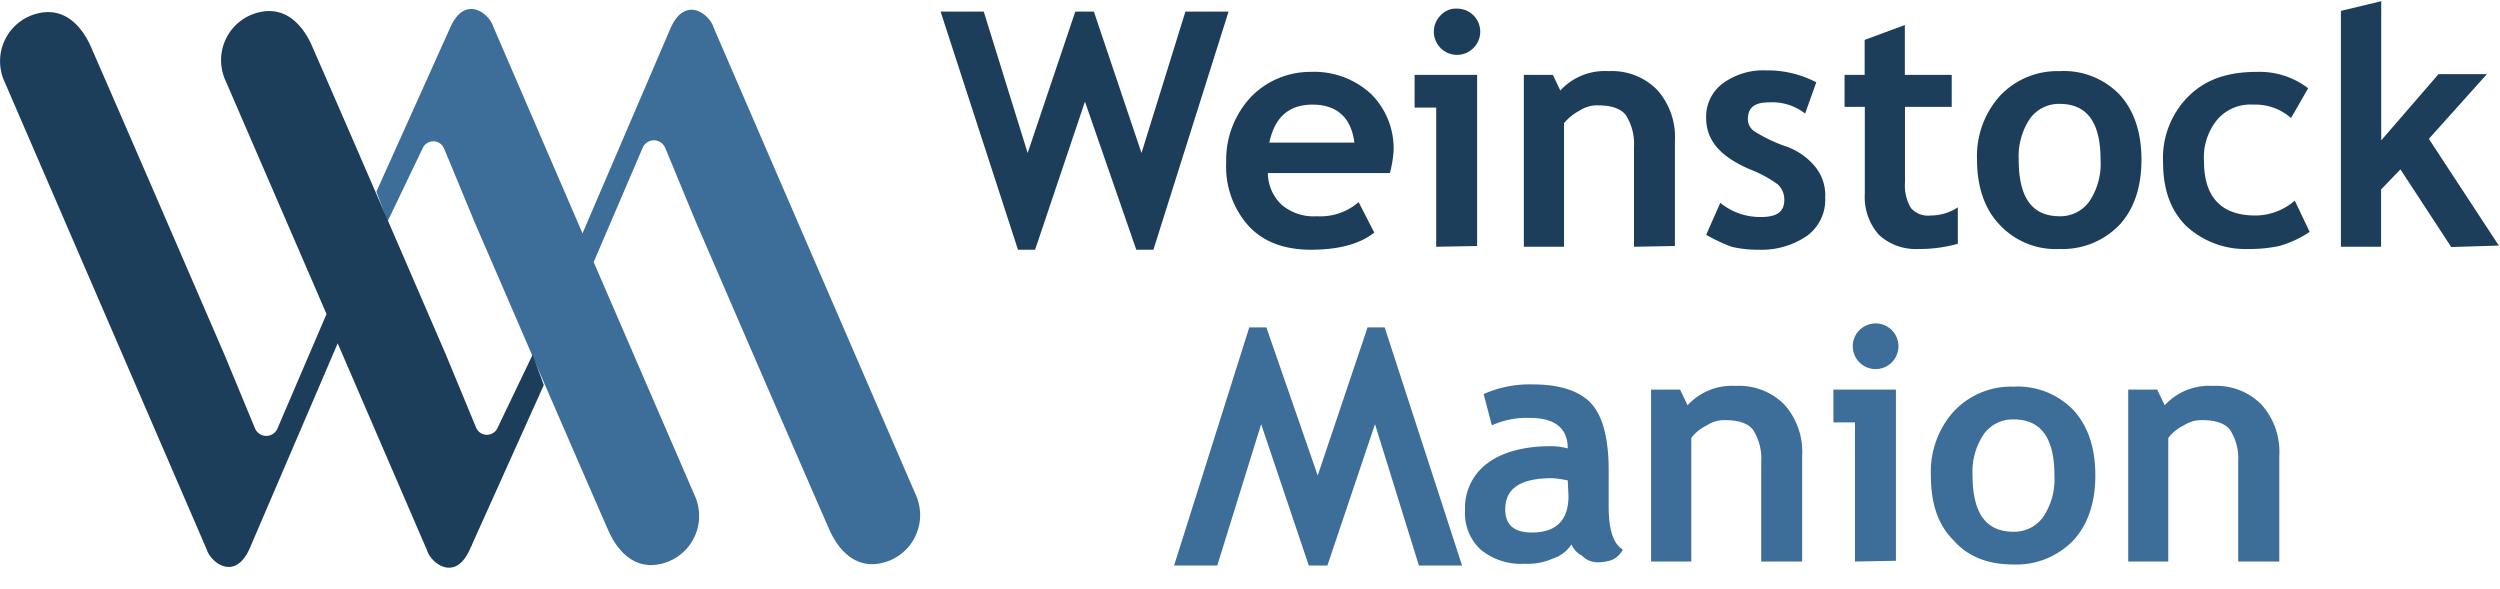
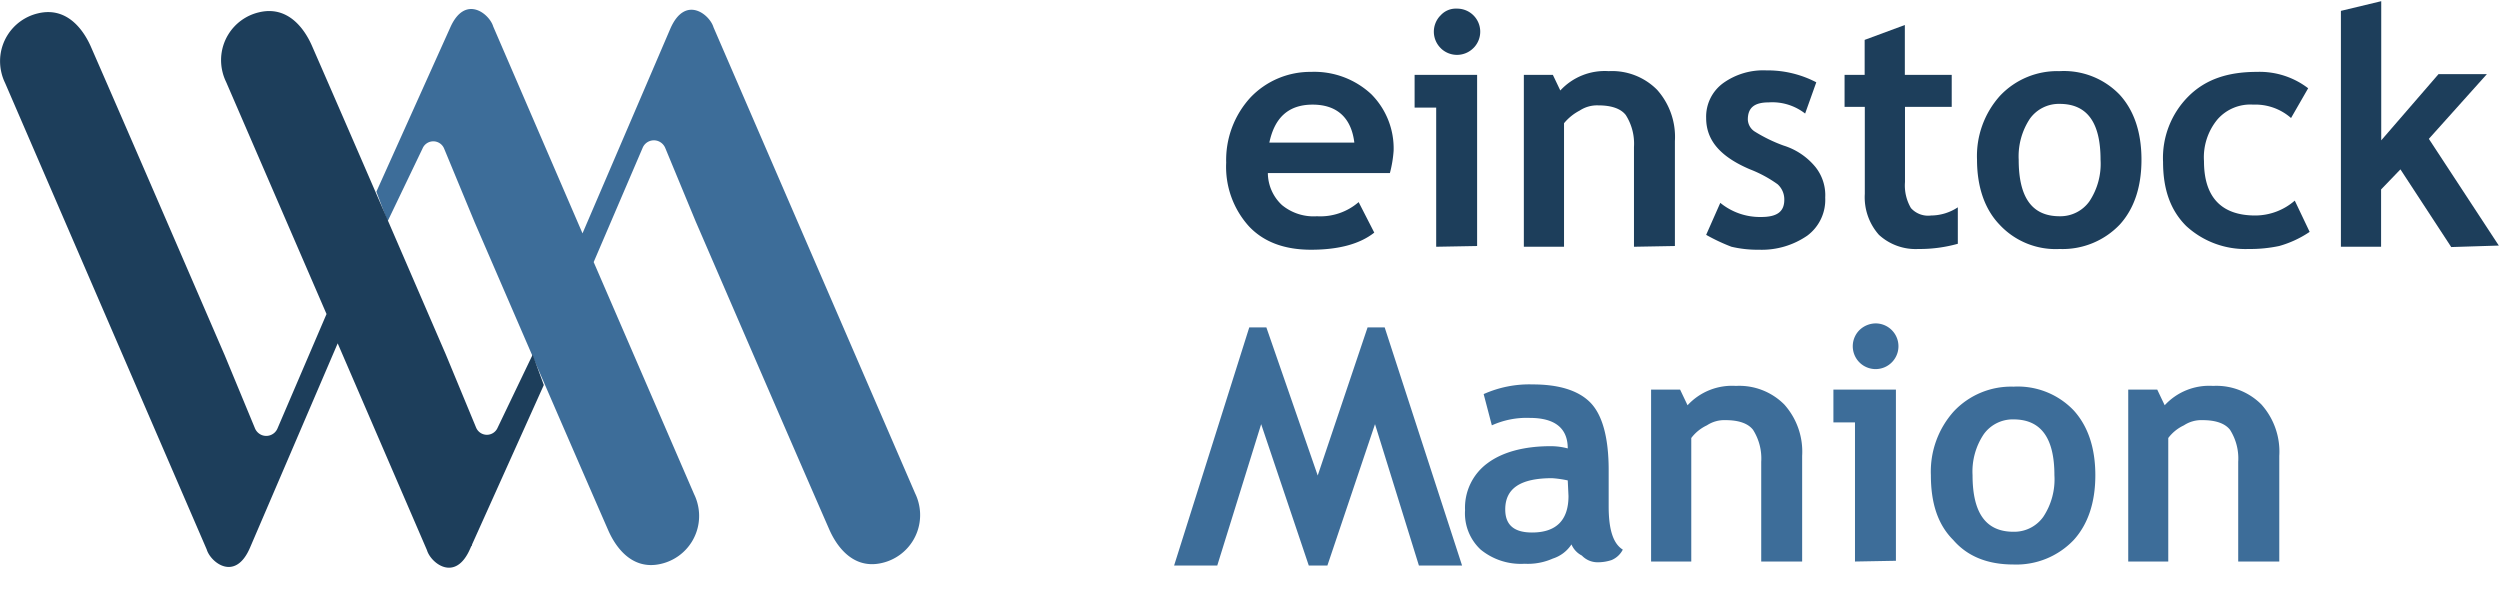
<svg xmlns="http://www.w3.org/2000/svg" id="Layer_1" data-name="Layer 1" viewBox="0 0 335.96 79.1">
  <defs>
    <style>.cls-1{fill:#1d3e5b;}.cls-2{fill:#3d6d99;}</style>
  </defs>
  <title>logo</title>
-   <path class="cls-1" d="M155,33.56h-2.3l-6.9-19.9-6.7,19.9h-2.3l-10.4-32h5.8l5.9,19,6.4-19H147l6.4,19,5.9-19h5.8Z" />
  <path class="cls-1" d="M186.78,23.26h-16.4a5.92,5.92,0,0,0,1.9,4.3,6.68,6.68,0,0,0,4.7,1.5,7.86,7.86,0,0,0,5.6-1.9l2.1,4.1c-1.9,1.5-4.7,2.3-8.5,2.3-3.5,0-6.3-1-8.3-3.1a11.9,11.9,0,0,1-3.1-8.6,12.41,12.41,0,0,1,3.3-8.8,11.1,11.1,0,0,1,8.1-3.4,11.23,11.23,0,0,1,8.1,3,10.32,10.32,0,0,1,3,7.6A16.07,16.07,0,0,1,186.78,23.26Zm-16.2-4.1H182c-.4-3.3-2.3-5.1-5.6-5.1S171.28,15.86,170.58,19.16Z" />
  <path class="cls-1" d="M193,33.16V14.46h-2.9v-4.4h8.4v23Zm2.8-32a3.1,3.1,0,0,1,2.3,5.2l-.1.1a3.11,3.11,0,0,1-4.3.1l-.1-.1a3.11,3.11,0,0,1-.1-4.3l.1-.1a2.75,2.75,0,0,1,2.18-.9Z" />
  <path class="cls-1" d="M219.58,33.16V19.76a7.17,7.17,0,0,0-1.1-4.3c-.7-.9-2-1.3-3.7-1.3a4.25,4.25,0,0,0-2.5.7,6.78,6.78,0,0,0-2.1,1.7v16.6h-5.4V10.06h3.9l1,2.1a8.13,8.13,0,0,1,6.5-2.6,8.53,8.53,0,0,1,6.5,2.5,9.5,9.5,0,0,1,2.4,6.9v14.1l-5.5.1Z" />
  <path class="cls-1" d="M229.28,31.56l1.9-4.3a8.41,8.41,0,0,0,5.5,1.9c2.1,0,3.1-.7,3.1-2.3a2.73,2.73,0,0,0-.9-2.1,16.74,16.74,0,0,0-3.7-2c-4-1.7-5.9-3.9-5.9-6.9a5.58,5.58,0,0,1,2.3-4.7,9.24,9.24,0,0,1,5.8-1.7,14.09,14.09,0,0,1,6.7,1.6l-1.5,4.2a7.16,7.16,0,0,0-4.9-1.5c-1.9,0-2.8.7-2.8,2.3a2,2,0,0,0,.9,1.6,20.38,20.38,0,0,0,3.9,1.9,9,9,0,0,1,4.3,2.9,6.07,6.07,0,0,1,1.3,4.1,6,6,0,0,1-2.4,5.1,10.77,10.77,0,0,1-6.5,1.9,15.37,15.37,0,0,1-3.7-.4A25.09,25.09,0,0,1,229.28,31.56Z" />
  <path class="cls-1" d="M250.58,14.36h-2.7v-4.3h2.7V5.36l5.4-2v6.7h6.3v4.3H256v10.1a6,6,0,0,0,.8,3.5,3.09,3.09,0,0,0,2.7,1,6.6,6.6,0,0,0,3.6-1.1v4.9a19,19,0,0,1-5.3.7,7.29,7.29,0,0,1-5.3-1.9,7.6,7.6,0,0,1-1.9-5.5V14.36Z" />
  <path class="cls-1" d="M265.68,21.46a12.1,12.1,0,0,1,3.1-8.6,10.57,10.57,0,0,1,8-3.3,10.39,10.39,0,0,1,8.1,3.2c1.9,2.1,2.9,5,2.9,8.7s-1,6.6-2.9,8.7a10.61,10.61,0,0,1-8.1,3.3,10.28,10.28,0,0,1-8.1-3.3C266.68,28.06,265.68,25.06,265.68,21.46Zm5.6,0c0,5.1,1.8,7.6,5.5,7.6a4.79,4.79,0,0,0,4-2,9.1,9.1,0,0,0,1.5-5.6c0-5-1.8-7.5-5.5-7.5a4.79,4.79,0,0,0-4,2A9.16,9.16,0,0,0,271.28,21.46Z" />
  <path class="cls-1" d="M310.18,11.86l-2.3,4a7.27,7.27,0,0,0-5.1-1.8,5.86,5.86,0,0,0-4.8,2,8,8,0,0,0-1.8,5.6c0,4.8,2.3,7.3,6.9,7.3a8.13,8.13,0,0,0,5.3-2l2,4.2a14.05,14.05,0,0,1-4.1,1.9,18.82,18.82,0,0,1-4.1.4,11.74,11.74,0,0,1-8.4-3.1c-2.1-2.1-3.1-4.9-3.1-8.6a11.69,11.69,0,0,1,3.4-8.8c2.3-2.3,5.3-3.3,9.2-3.3A10.73,10.73,0,0,1,310.18,11.86Z" />
  <path class="cls-1" d="M329.38,33.16l-6.8-10.4-2.6,2.7v7.7h-5.4V1.46L320,.16v18.7l7.7-8.9h6.5l-7.8,8.7L335.8,33l-6.4.2Z" />
  <path class="cls-2" d="M211.18,73.16a4.7,4.7,0,0,1-2.5,1.9,8.27,8.27,0,0,1-3.8.7,8.52,8.52,0,0,1-5.9-1.9,6.65,6.65,0,0,1-2.1-5.3,7.41,7.41,0,0,1,3-6.3c2-1.5,4.9-2.3,8.5-2.3a8.91,8.91,0,0,1,2.3.3c0-2.7-1.7-4.1-5.1-4.1a11.35,11.35,0,0,0-5.1,1l-1.1-4.2a15,15,0,0,1,6.6-1.3c3.5,0,6.1.8,7.7,2.4s2.5,4.6,2.5,9.1v4.9c0,3.1.6,5,1.9,5.8a3,3,0,0,1-1.5,1.4,5.81,5.81,0,0,1-1.9.3,2.89,2.89,0,0,1-2.1-.9A3,3,0,0,1,211.18,73.16Zm-.5-8.6a14.75,14.75,0,0,0-2.1-.3c-4.3,0-6.3,1.4-6.3,4.2,0,2.1,1.2,3.1,3.6,3.1,3.2,0,4.9-1.6,4.9-4.9l-.1-2.1Z" />
  <path class="cls-2" d="M236.68,75.46V62.06a7.17,7.17,0,0,0-1.1-4.3c-.7-.9-2-1.3-3.7-1.3a4.25,4.25,0,0,0-2.5.7,5.61,5.61,0,0,0-2.1,1.7v16.6h-5.4V52.36h3.9l1,2.1a8.13,8.13,0,0,1,6.5-2.6,8.53,8.53,0,0,1,6.5,2.5,9.5,9.5,0,0,1,2.4,6.9v14.2Z" />
  <path class="cls-2" d="M249.28,75.46V56.76h-2.9v-4.4h8.4v23Zm2.8-32a3.07,3.07,0,1,1-2.2.9A3.18,3.18,0,0,1,252.08,43.46Z" />
  <path class="cls-2" d="M259.48,63.86a12.1,12.1,0,0,1,3.1-8.6,10.57,10.57,0,0,1,8-3.3,10.39,10.39,0,0,1,8.1,3.2c1.9,2.1,2.9,5,2.9,8.7s-1,6.6-2.9,8.7a10.64,10.64,0,0,1-8.1,3.3q-5.25,0-8.1-3.3C260.38,70.46,259.48,67.56,259.48,63.86Zm5.6,0c0,5.1,1.8,7.6,5.5,7.6a4.79,4.79,0,0,0,4-2,9.1,9.1,0,0,0,1.5-5.6c0-5-1.8-7.5-5.5-7.5a4.79,4.79,0,0,0-4,2A9,9,0,0,0,265.08,63.86Z" />
  <path class="cls-2" d="M300.78,75.46V62.06a7.17,7.17,0,0,0-1.1-4.3c-.7-.9-2-1.3-3.7-1.3a4.25,4.25,0,0,0-2.5.7,5.61,5.61,0,0,0-2.1,1.7v16.6H286V52.36h3.9l1,2.1a8.13,8.13,0,0,1,6.5-2.6,8.53,8.53,0,0,1,6.5,2.5,9.5,9.5,0,0,1,2.4,6.9v14.2Z" />
  <path class="cls-2" d="M167.88,44h2.3l6.9,19.9,6.7-19.9h2.3l10.4,32h-5.8l-5.9-19-6.4,19h-2.5l-6.4-19-5.9,19h-5.8Z" />
  <path class="cls-2" d="M52.08,29.76l4.7-9.8a1.57,1.57,0,0,1,2.9,0l4.1,9.9c.7,1.6,11.7,27.1,18,41.5.5,1.1,2.6,5.5,7.1,4.4a6.6,6.6,0,0,0,4.88-8,6.5,6.5,0,0,0-.48-1.34l-13.5-31.2,6.6-15.4A1.64,1.64,0,0,1,88.54,19a1.68,1.68,0,0,1,.84.84l4.1,9.9c.7,1.6,11.7,27.1,18,41.5.5,1.1,2.6,5.5,7.1,4.4a6.6,6.6,0,0,0,4.88-8,6.5,6.5,0,0,0-.48-1.34L95.88,3.66c-.5-1.7-3.8-4.4-5.8.2l-11.8,27.5-12-27.8c-.5-1.7-3.8-4.4-5.8.2l-9.9,22Z" />
  <path class="cls-1" d="M63.38,73.26h0C63.28,72.16,63.08,73.86,63.38,73.26Z" />
  <path class="cls-1" d="M63.38,73.26h0C63.08,73.86,63.28,72.16,63.38,73.26Z" />
  <path class="cls-1" d="M71.58,47.66l-4.7,9.8a1.57,1.57,0,0,1-2.9,0l-4.1-9.9c-.7-1.6-11.7-27.1-18-41.5-.5-1.1-2.6-5.5-7.1-4.4a6.6,6.6,0,0,0-4.88,8A6.5,6.5,0,0,0,30.38,11l13.5,31.2-6.6,15.4a1.64,1.64,0,0,1-2.16.84,1.68,1.68,0,0,1-.84-.84l-4.1-9.9c-.7-1.6-11.7-27.1-18-41.5-.5-1.1-2.6-5.5-7.1-4.4a6.6,6.6,0,0,0-4.88,8,6.5,6.5,0,0,0,.48,1.34l27.1,62.7c.5,1.7,3.8,4.4,5.8-.2l11.8-27.5,12,27.8c.5,1.7,3.8,4.4,5.8-.2l9.9-22Z" />
</svg>